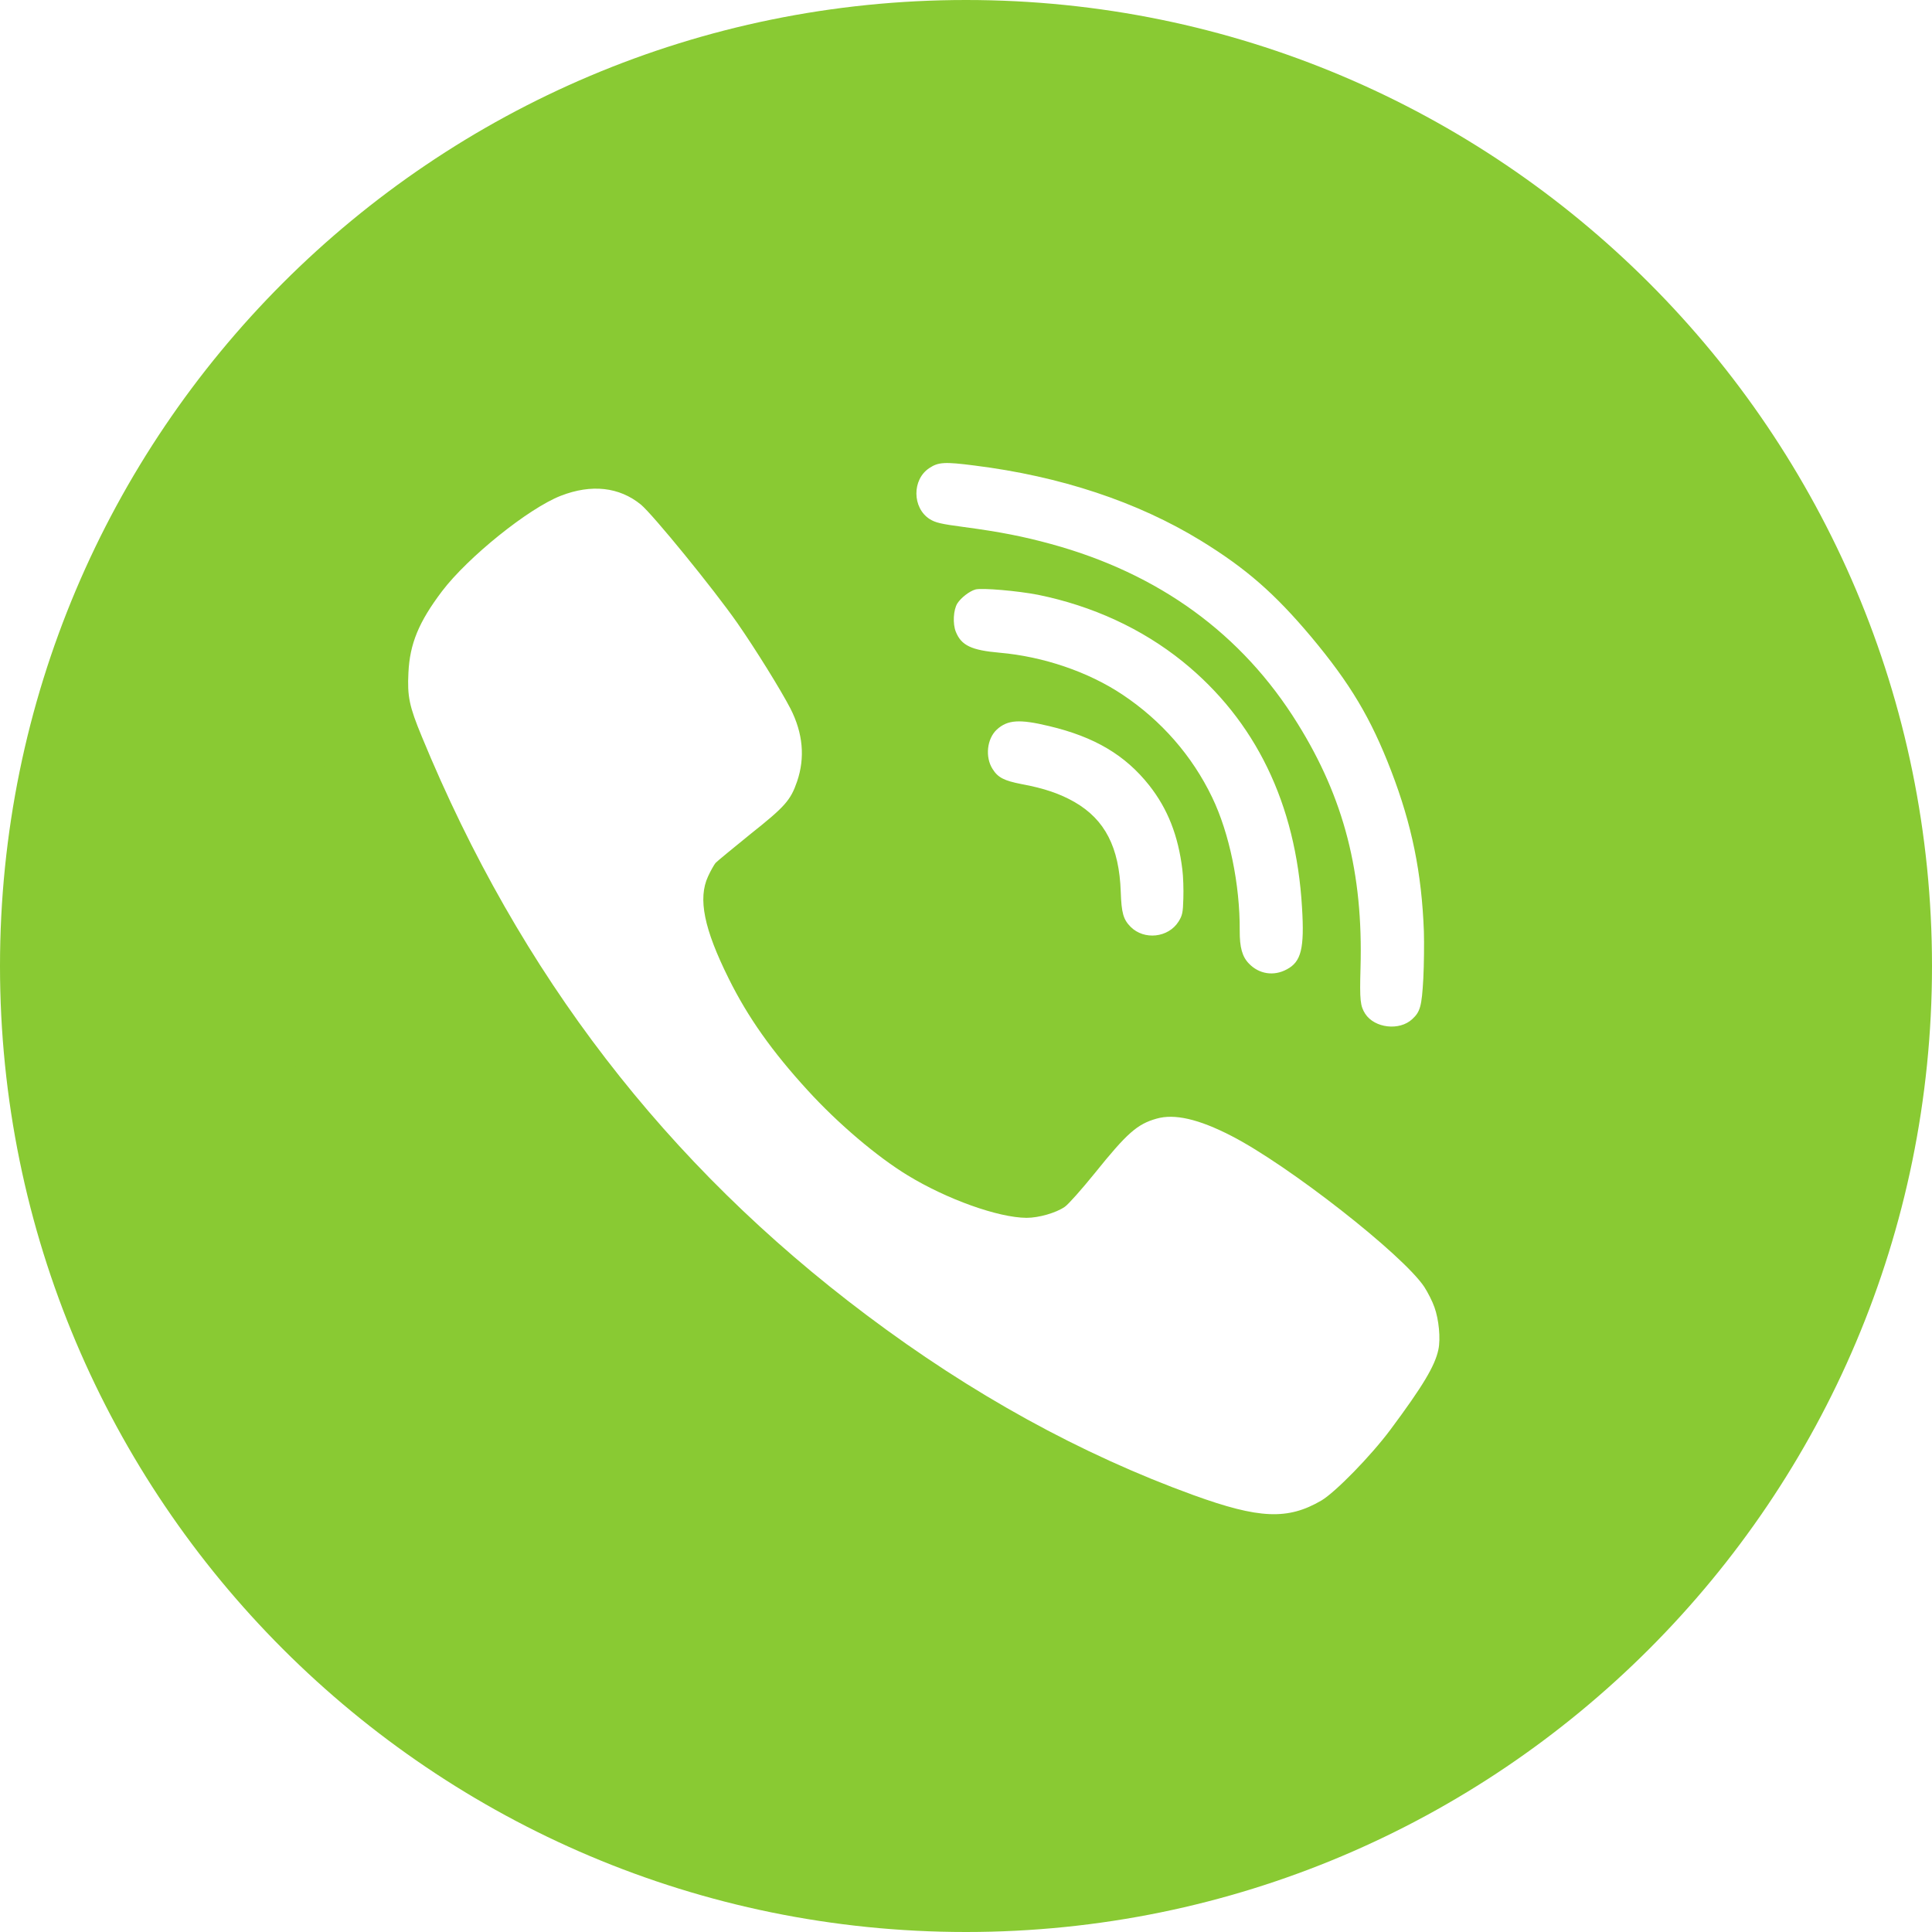
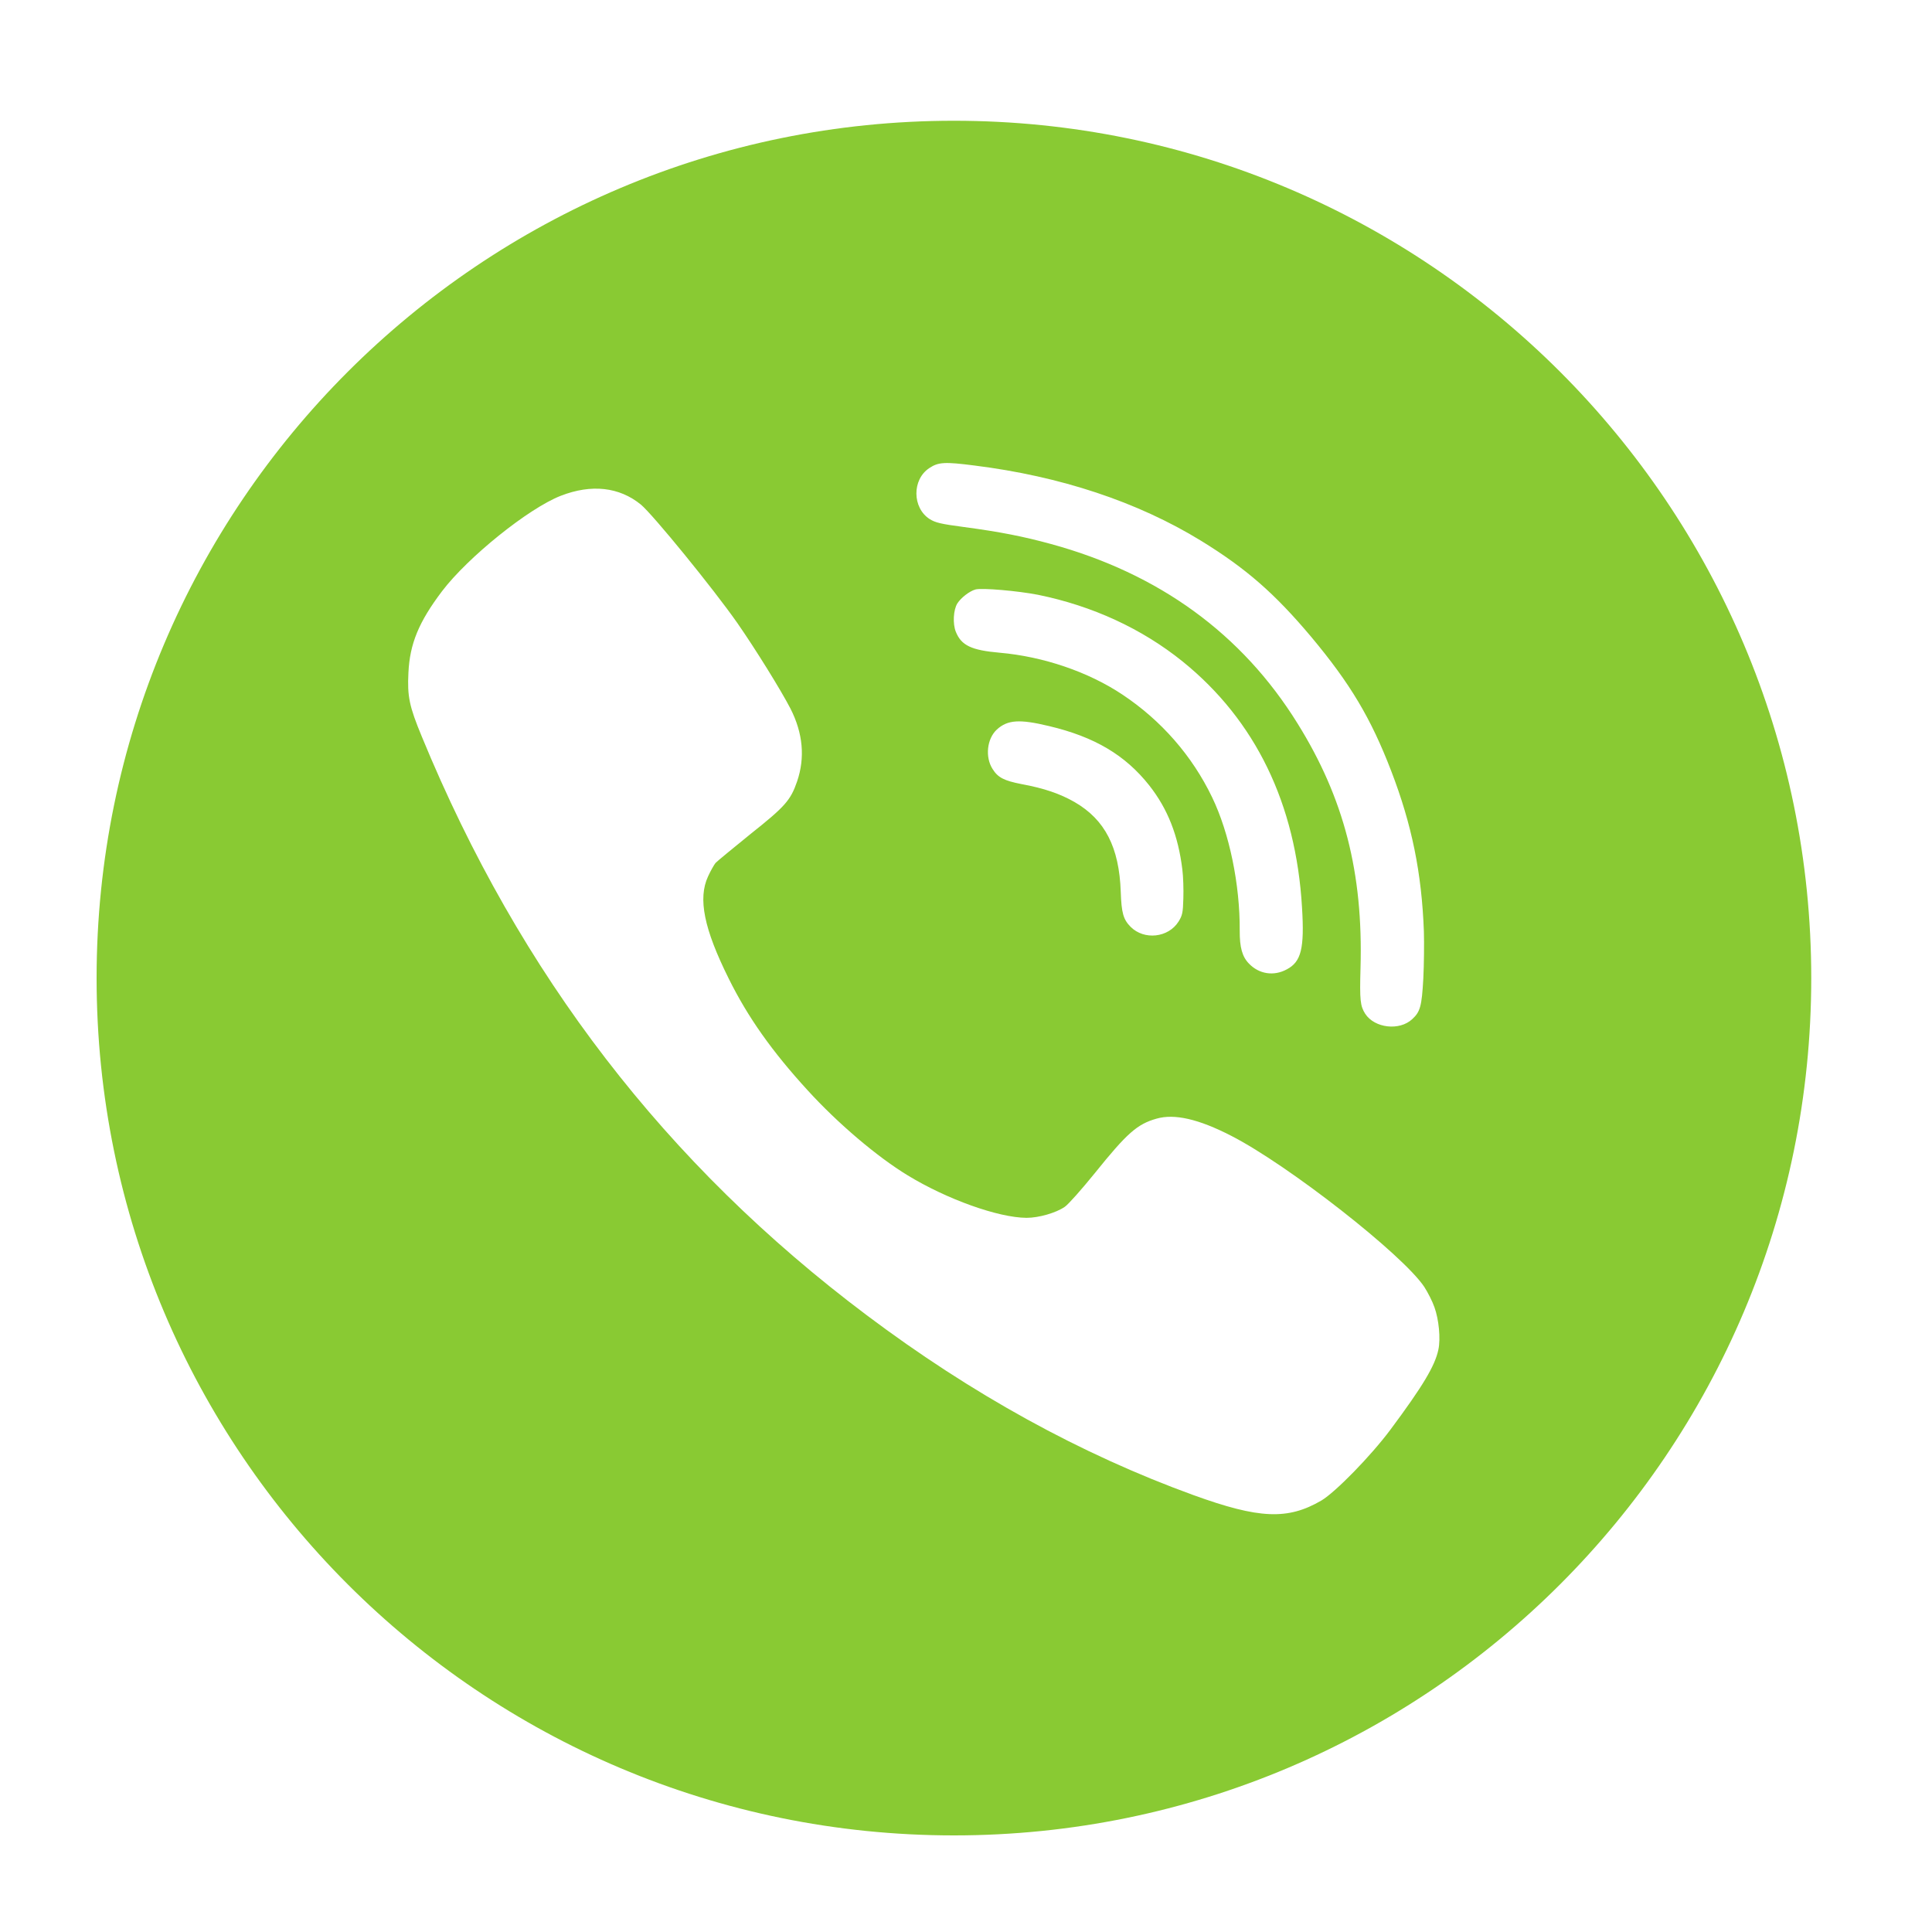
<svg xmlns="http://www.w3.org/2000/svg" width="40" height="40" viewBox="0 0 40 40" fill="none">
  <path fill-rule="evenodd" clip-rule="evenodd" d="M19.75 2.5C29.553 2.5 37.5 10.447 37.5 20.25C37.5 30.053 29.553 38 19.75 38C9.947 38 2 30.053 2 20.25C2 10.447 9.947 2.5 19.75 2.5ZM24.479 18C24.393 17.299 24.177 16.748 23.794 16.261C23.297 15.633 22.662 15.256 21.721 15.033C21.108 14.885 20.861 14.902 20.639 15.104C20.433 15.294 20.392 15.674 20.55 15.921C20.661 16.099 20.789 16.163 21.145 16.233C21.619 16.32 21.947 16.434 22.245 16.604C22.878 16.969 23.172 17.541 23.204 18.466C23.219 18.901 23.256 19.035 23.408 19.189C23.689 19.47 24.19 19.416 24.402 19.078C24.48 18.951 24.492 18.896 24.5 18.601C24.506 18.418 24.498 18.146 24.479 18ZM24.487 13.697C25.992 14.914 26.832 16.642 26.957 18.791C27.009 19.638 26.94 19.913 26.641 20.07C26.372 20.216 26.066 20.168 25.857 19.949C25.718 19.806 25.665 19.612 25.667 19.267C25.673 18.313 25.453 17.247 25.096 16.508C24.683 15.648 24.043 14.916 23.239 14.381C22.535 13.911 21.602 13.593 20.699 13.514C20.112 13.463 19.903 13.363 19.79 13.082C19.721 12.914 19.739 12.623 19.821 12.493C19.898 12.373 20.072 12.24 20.194 12.205C20.324 12.167 21.081 12.234 21.493 12.315C22.616 12.544 23.64 13.014 24.487 13.697ZM29.699 27.066C29.657 26.943 29.559 26.754 29.489 26.645C29.047 25.979 26.676 24.123 25.492 23.516C24.816 23.168 24.315 23.053 23.943 23.161C23.544 23.274 23.334 23.459 22.665 24.291C22.395 24.624 22.118 24.937 22.045 24.986C21.863 25.112 21.505 25.214 21.253 25.214C20.668 25.21 19.606 24.831 18.79 24.333C18.156 23.947 17.343 23.256 16.72 22.572C15.984 21.768 15.483 21.06 15.087 20.26C14.576 19.232 14.446 18.604 14.66 18.144C14.713 18.028 14.783 17.906 14.814 17.867C14.846 17.832 15.175 17.562 15.539 17.267C16.254 16.699 16.369 16.569 16.503 16.179C16.671 15.685 16.625 15.18 16.366 14.671C16.166 14.285 15.644 13.443 15.266 12.899C14.765 12.183 13.518 10.654 13.269 10.447C12.821 10.082 12.246 10.018 11.612 10.264C10.943 10.524 9.689 11.534 9.153 12.239C8.669 12.878 8.484 13.331 8.456 13.927C8.431 14.418 8.473 14.622 8.733 15.25C10.761 20.176 13.788 24.109 17.946 27.231C20.118 28.863 22.37 30.105 24.707 30.954C26.07 31.448 26.662 31.473 27.359 31.066C27.653 30.89 28.382 30.143 28.788 29.599C29.461 28.694 29.71 28.277 29.78 27.943C29.829 27.715 29.79 27.319 29.699 27.066ZM28.803 15.961C29.23 17.072 29.435 18.069 29.48 19.285C29.487 19.525 29.483 19.965 29.468 20.263C29.436 20.834 29.404 20.948 29.24 21.099C28.976 21.347 28.46 21.288 28.265 20.989C28.163 20.828 28.149 20.711 28.168 20.044C28.225 18.069 27.826 16.523 26.864 14.978C25.714 13.123 23.995 11.874 21.759 11.263C21.189 11.107 20.709 11.012 19.961 10.912C19.475 10.848 19.368 10.821 19.248 10.747C18.885 10.515 18.88 9.926 19.242 9.69C19.429 9.565 19.566 9.56 20.175 9.638C21.959 9.861 23.552 10.391 24.86 11.192C25.798 11.768 26.389 12.284 27.15 13.189C27.956 14.154 28.382 14.867 28.803 15.961Z" fill="#89CA33" />
-   <path fill-rule="evenodd" clip-rule="evenodd" d="M20 40C31.046 40 40 31.046 40 20C40 8.954 31.046 0 20 0C8.954 0 0 8.954 0 20C0 31.046 8.954 40 20 40ZM19.75 34C27.344 34 33.5 27.844 33.5 20.25C33.5 12.656 27.344 6.5 19.75 6.5C12.156 6.5 6 12.656 6 20.25C6 27.844 12.156 34 19.75 34Z" fill="#89CA33" />
</svg>